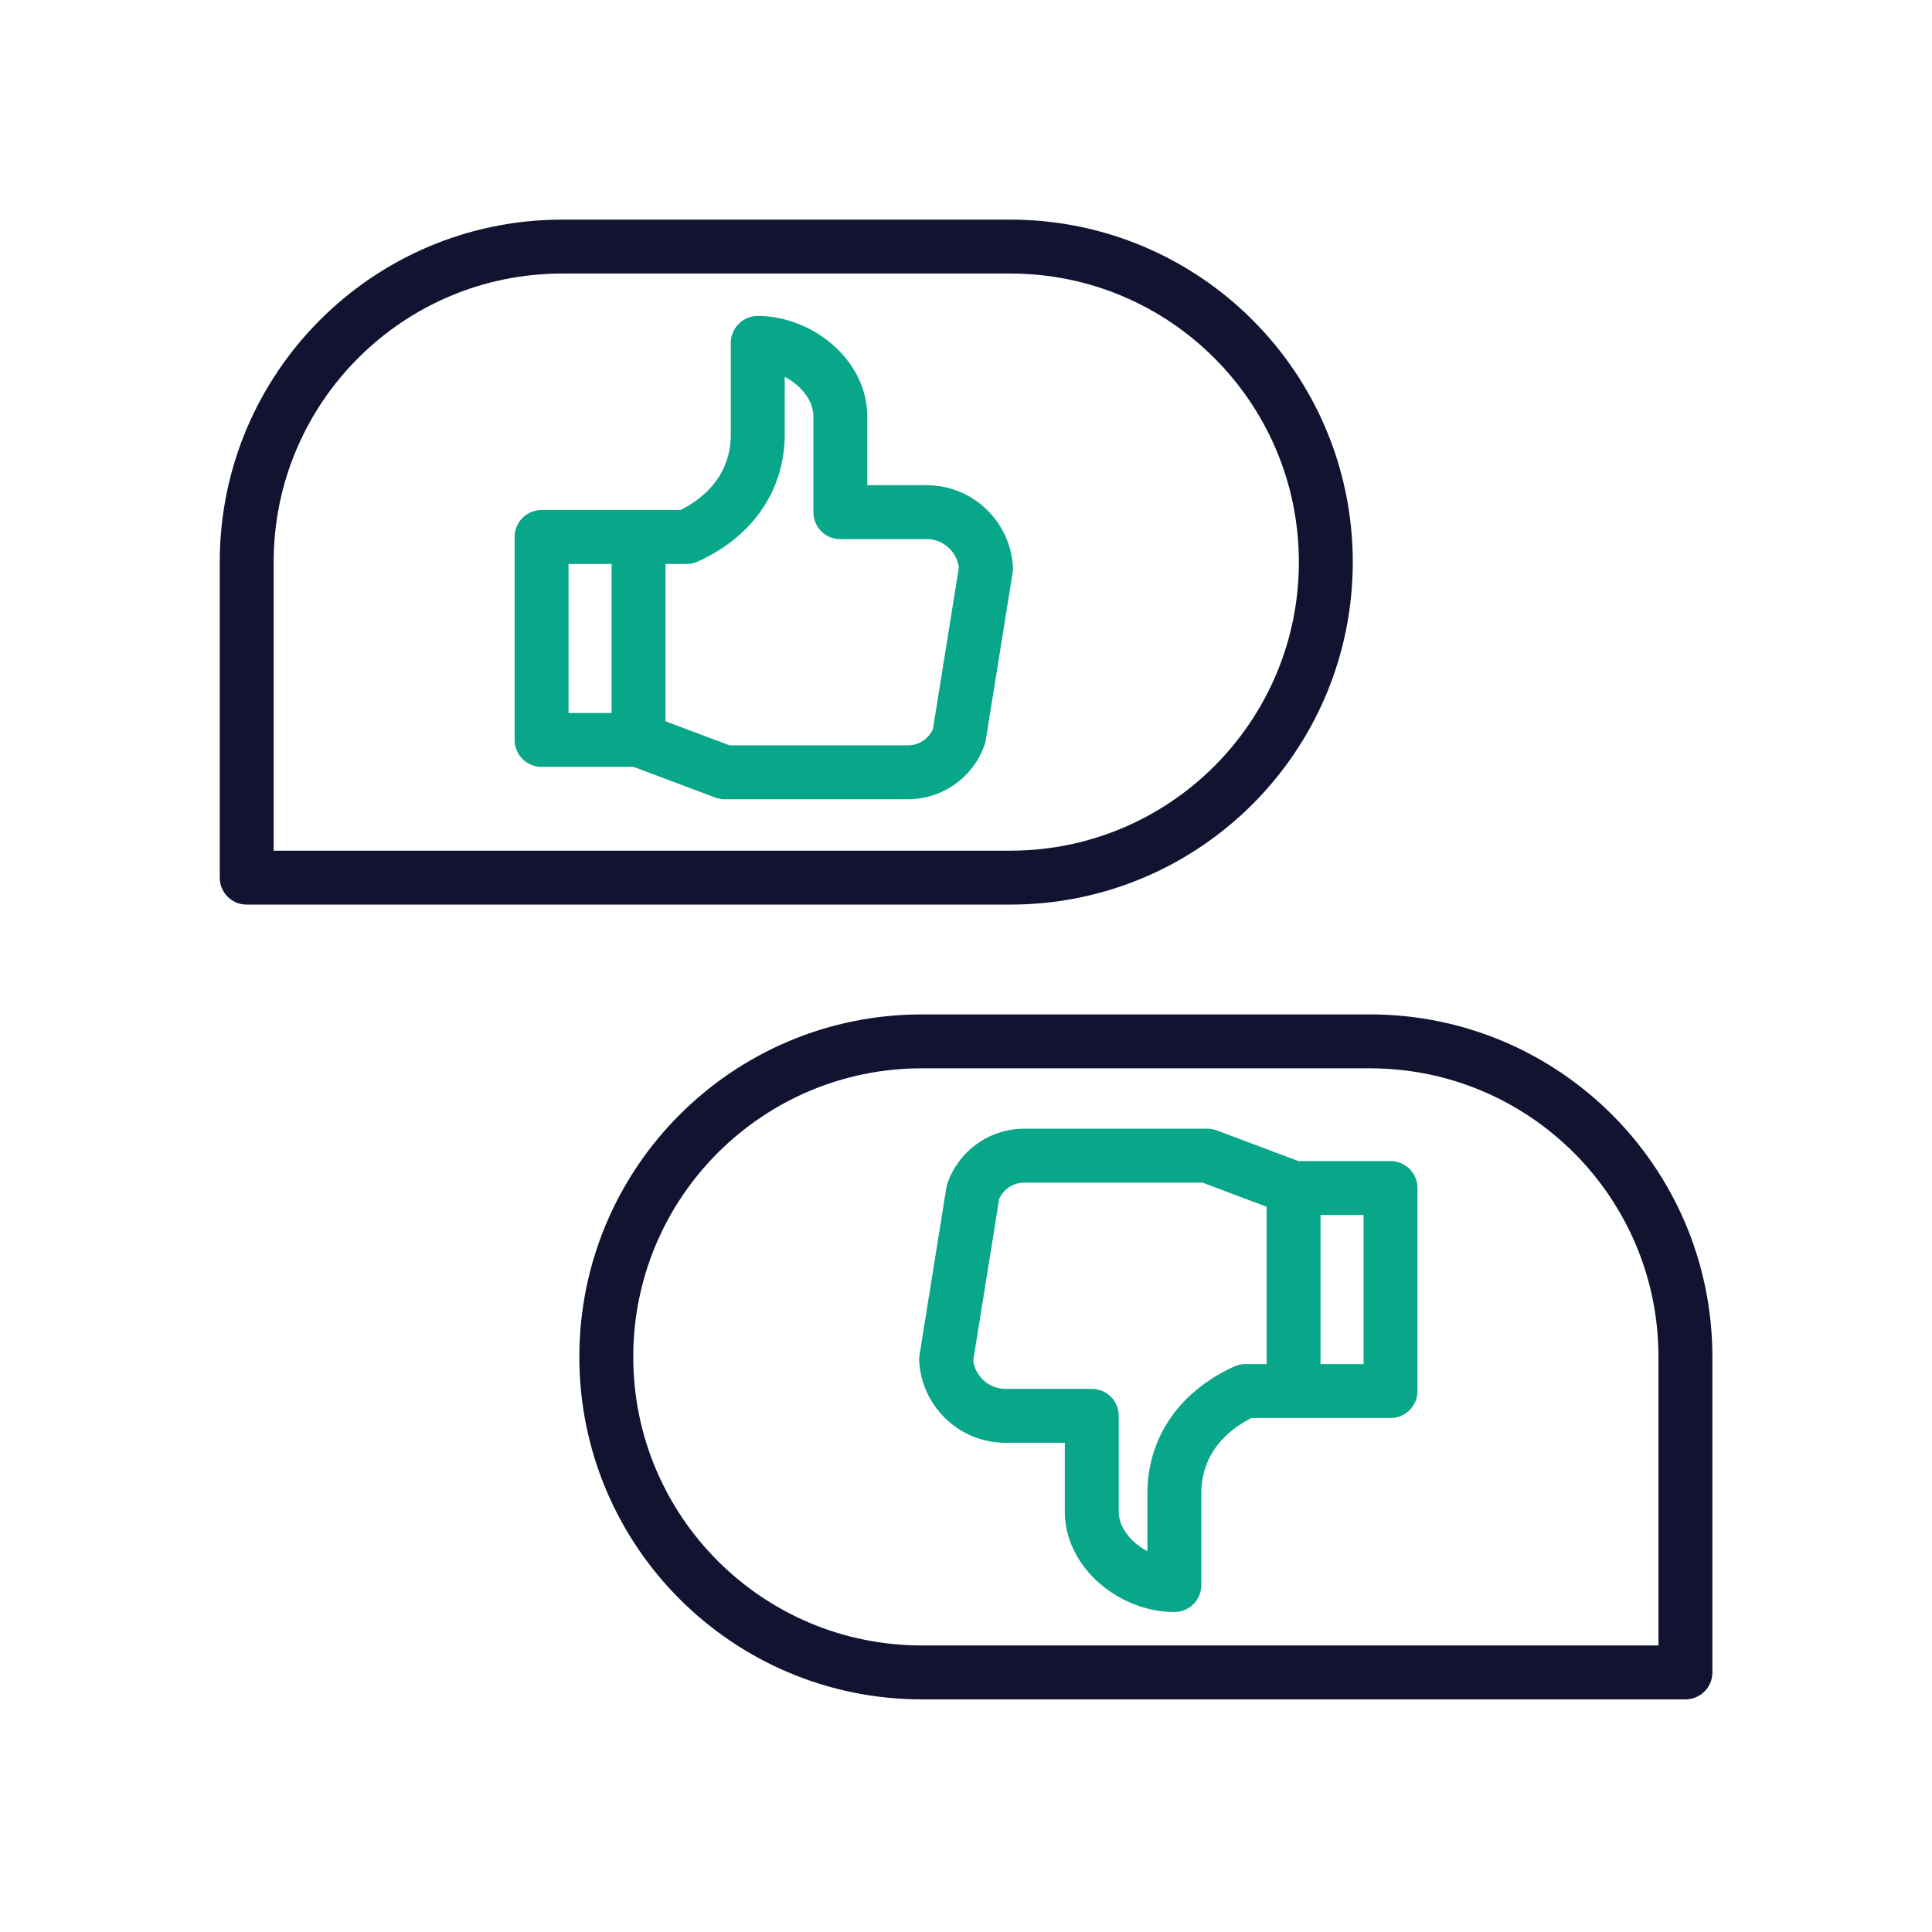
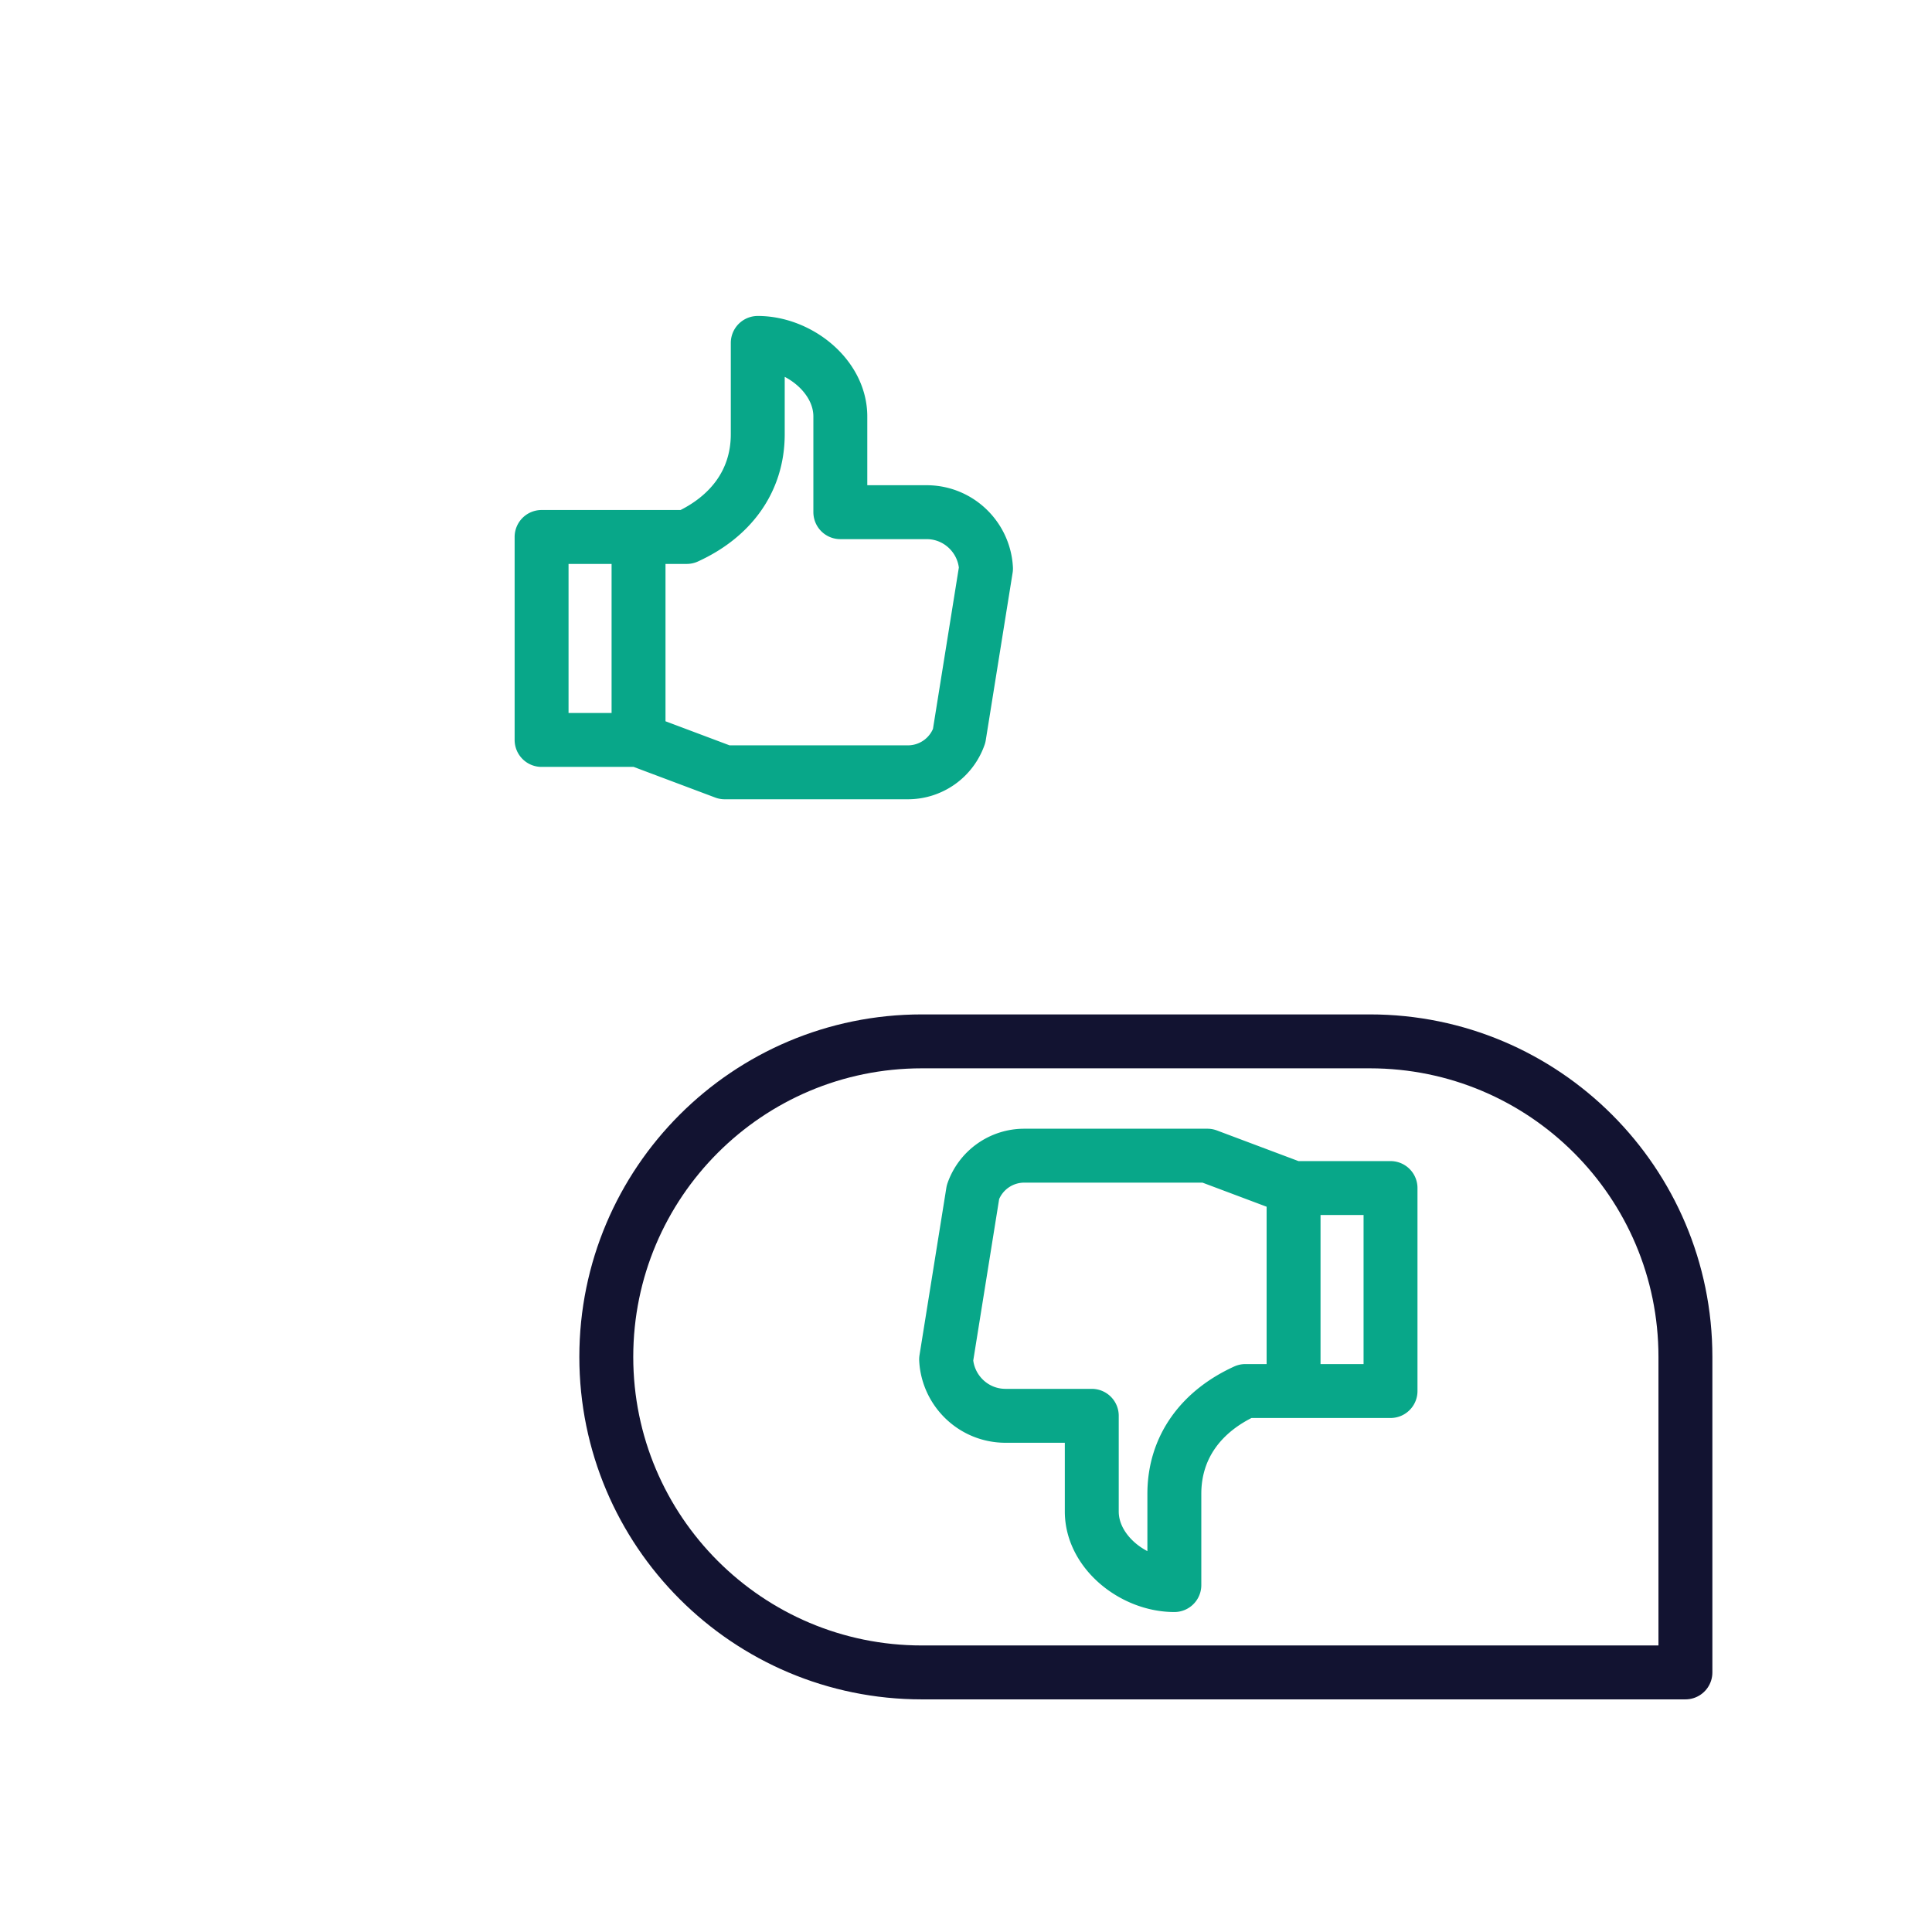
<svg xmlns="http://www.w3.org/2000/svg" width="430" height="430" viewbox="0 0 430 430">
  <g fill="none" clip-path="url(#e)" id="gid1">
    <g stroke-linecap="round" stroke-linejoin="round" stroke-width="12" clip-path="url(#m)" style="display:block" id="gid2">
      <path stroke="#121331" d="M-49.863-70.226h99.726c38.785 0 70.226 31.441 70.226 70.226 0 0 0 0 0 0 0 38.785-31.441 70.226-70.226 70.226h-169.952V0c0-38.785 31.441-70.226 70.226-70.226z" class="primary" style="display:block" transform="translate(174.996 548.107)" id="pid1" />
      <path stroke="#08A789" d="M142.118 542.51v45.176H120.54V542.51h21.578zm0 0h10.726c9.631-4.389 15.809-12.305 15.809-22.888v-20.299c9.042 0 18.378 7.337 18.378 16.373v21.298h19.188c7.194 0 12.873 5.679 13.231 12.542l-5.978 37.266a12.085 12.085 0 0 1-11.405 8.089h-40.771l-19.178-7.205" class="secondary" style="display:block" id="pid2" />
-       <path stroke="#121331" d="M-49.863-70.226h99.726c38.785 0 70.226 31.441 70.226 70.226 0 0 0 0 0 0 0 38.785-31.441 70.226-70.226 70.226h-169.952V0c0-38.785 31.441-70.226 70.226-70.226z" class="primary" style="display:block" transform="translate(174.996 125.107)" id="pid3" />
      <path stroke="#08A789" d="M142.118 119.51v45.176H120.54V119.51h21.578zm0 0h10.726c9.631-4.389 15.809-12.305 15.809-22.888V76.323c9.042 0 18.378 7.337 18.378 16.373v21.298h19.188c7.194 0 12.873 5.679 13.231 12.542l-5.978 37.266a12.085 12.085 0 0 1-11.405 8.089h-40.771l-19.178-7.205" class="secondary" style="display:block" id="pid4" />
      <path stroke="#121331" d="M49.863-70.226h-99.726c-38.785 0-70.226 31.441-70.226 70.226 0 0 0 0 0 0 0 38.785 31.441 70.226 70.226 70.226h169.952V0c0-38.785-31.441-70.226-70.226-70.226z" class="primary" style="display:block" transform="translate(255.03 302)" id="pid5" />
      <path stroke="#08A789" d="M287.907 309.597v-45.176h21.578v45.176h-21.578zm0 0h-10.726c-9.631 4.389-15.809 12.305-15.809 22.888v20.299c-9.042 0-18.378-7.337-18.378-16.373v-21.298h-19.188c-7.194 0-12.873-5.679-13.231-12.542l5.978-37.266a12.085 12.085 0 0 1 11.405-8.089h40.771l19.178 7.205" class="secondary" style="display:block" id="pid6" />
      <path stroke="#121331" d="M49.863-70.226h-99.726c-38.785 0-70.226 31.441-70.226 70.226 0 0 0 0 0 0 0 38.785 31.441 70.226 70.226 70.226h169.952V0c0-38.785-31.441-70.226-70.226-70.226z" class="primary" style="display:block" transform="translate(255.03 548)" id="pid7" />
      <path stroke="#08A789" d="M287.907 555.597v-45.176h21.578v45.176h-21.578zm0 0h-10.726c-9.631 4.389-15.809 12.305-15.809 22.888v20.299c-9.042 0-18.378-7.337-18.378-16.373v-21.298h-19.188c-7.194 0-12.873-5.679-13.231-12.542l5.978-37.266a12.085 12.085 0 0 1 11.405-8.089h40.771l19.178 7.205" class="secondary" style="display:block" id="pid8" />
    </g>
  </g>
</svg>